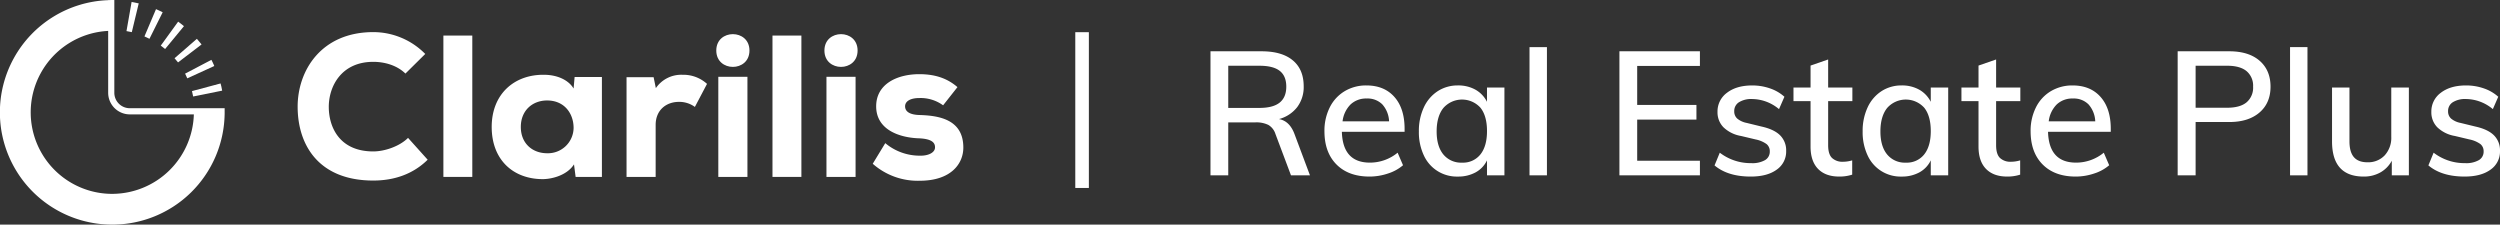
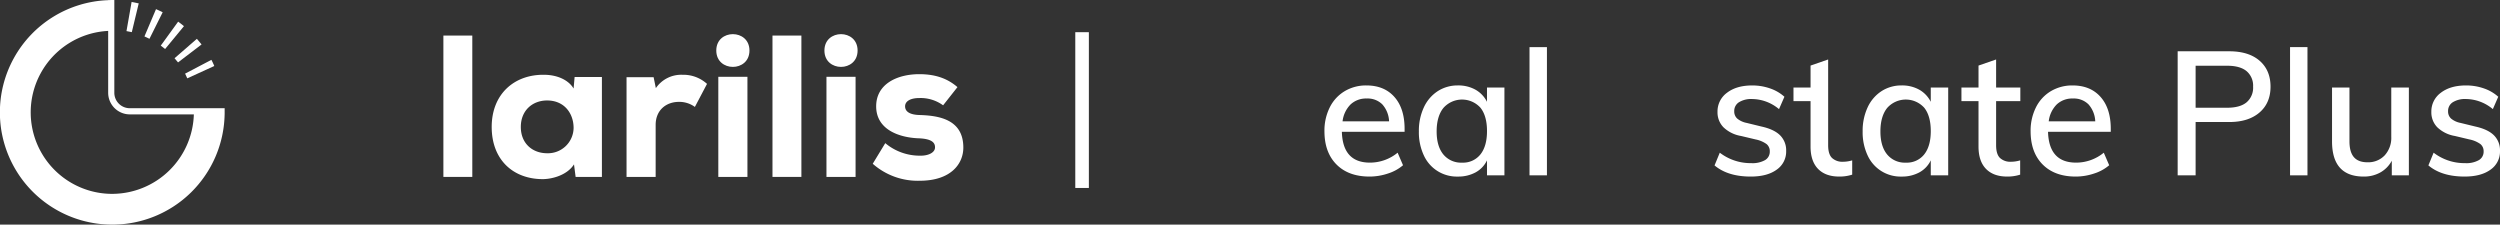
<svg xmlns="http://www.w3.org/2000/svg" id="Clarilis_Real_Estate_Plus_2" data-name="Clarilis Real Estate Plus 2" width="1047.421" height="94.103" viewBox="0 0 1047.421 94.103">
  <rect x="0" y="0" width="1047.421" height="94.103" fill="#333333" stroke="none" />
  <g id="Group_1873" data-name="Group 1873">
    <g id="Group_1871" data-name="Group 1871">
-       <path id="Path_2882" data-name="Path 2882" d="M179.18,66.916c-6.1,6.017-13.976,8.728-22.791,8.728-22.618,0-31.6-14.573-31.685-30.756-.084-15.334,9.911-31.433,31.685-31.433a30.557,30.557,0,0,1,21.778,9.151l-8.306,8.218c-3.556-3.474-8.726-4.914-13.472-4.914-13.468,0-18.722,10.422-18.638,19.064s4.746,18.47,18.638,18.47c4.746,0,11.017-2.118,14.573-5.677l8.218,9.149Z" fill="#fff" />
      <path id="Path_2883" data-name="Path 2883" d="M197.881,14.9V74.118H185.767V14.9Z" fill="#fff" />
      <path id="Path_2884" data-name="Path 2884" d="M240.742,32.266H252.18V74.118H241.167l-.677-5.252c-2.8,4.405-8.81,6.1-12.879,6.183-12.539.086-21.605-8.047-21.605-21.857,0-13.894,9.575-22.028,21.946-21.86,5.25,0,10.164,2.034,12.366,5.761l.425-4.828ZM218.208,53.192c0,6.946,4.914,11.013,11.013,11.013a10.758,10.758,0,0,0,11.1-10.59c0-6.015-3.812-11.521-11.1-11.521C223.122,42.093,218.208,46.244,218.208,53.192Z" fill="#fff" />
      <path id="Path_2885" data-name="Path 2885" d="M273.848,32.35l.933,4.575a12.872,12.872,0,0,1,11.185-5.593,14.7,14.7,0,0,1,10.252,3.812L291.132,44.8a11.039,11.039,0,0,0-6.692-2.118c-5.254,0-9.743,3.39-9.743,9.659V74.118H262.5V32.35h11.349Z" fill="#fff" />
      <path id="Path_2886" data-name="Path 2886" d="M314,21.167c0,9.149-13.9,9.149-13.9,0S314,12.016,314,21.167ZM300.951,32.179V74.118h12.2V32.179h-12.2Z" fill="#fff" />
      <path id="Path_2887" data-name="Path 2887" d="M335.759,14.9V74.118H323.645V14.9Z" fill="#fff" />
      <path id="Path_2888" data-name="Path 2888" d="M359.306,21.167c0,9.149-13.9,9.149-13.9,0S359.306,12.016,359.306,21.167ZM346.259,32.179V74.118h12.2V32.179h-12.2Z" fill="#fff" />
      <path id="Path_2889" data-name="Path 2889" d="M395.131,44.125a15.989,15.989,0,0,0-9.911-3.05c-3.985,0-6.015,1.44-6.015,3.474,0,2.287,2.118,3.558,6.183,3.642,8.218.254,18.133,1.95,18.217,13.472.084,6.778-5,14.064-18.3,14.064a28.4,28.4,0,0,1-19.655-7.116l5.25-8.642a22.406,22.406,0,0,0,14.573,5.252c3.56.084,6.355-1.356,6.271-3.558,0-1.948-1.442-3.558-7.116-3.728-7.8-.338-17.541-3.558-17.541-13.386,0-9.489,8.983-13.472,18.049-13.472,6.44,0,11.605,1.61,16.011,5.422l-6.015,7.625Z" fill="#fff" />
    </g>
    <g id="Group_1872" data-name="Group 1872">
      <path id="Path_2890" data-name="Path 2890" d="M54.371,45.341A6.478,6.478,0,0,1,47.9,38.872V0l-.854.007V0s-.1.006-.3,0c-.077,0-.151.011-.228.011l-1.2.011v.05A47.031,47.031,0,0,0,46.334,94.1c.249,0,.494.006.742.006A47.061,47.061,0,0,0,94.11,47.922h.01V45.341H54.371ZM47.076,81.22l-.543,0a34.157,34.157,0,0,1-1.212-68.268V38.872a9.06,9.06,0,0,0,9.05,9.05H81.215a34.314,34.314,0,0,1-34.138,33.3Z" fill="#fff" />
      <path id="Path_2891" data-name="Path 2891" d="M74.591,26.149l9.858-7.529c-.593-.777-1.32-1.627-1.956-2.36l0,0-9.367,8.133c.468.539,1.031,1.189,1.467,1.76Z" fill="#fff" />
      <path id="Path_2892" data-name="Path 2892" d="M78.462,32.825,89.745,27.67c-.006-.012-.011-.149-.017-.162l-.008-.016-.009-.02-.009-.019-.008-.018-.009-.02-.007-.016-.01-.022-.006-.013-.011-.024,0-.009-.044-.095v0l-.014-.03,0-.006-.013-.028,0-.006-.014-.029,0-.005-.095-.2v0l-.015-.032v0l-.015-.032v0l-.08-.167,0,0-.014-.03,0-.005-.014-.029,0,0-.078-.16,0-.009-.012-.025,0-.011-.012-.025-.006-.012-.012-.025,0-.01-.013-.025,0-.007-.025-.052-.005-.011-.01-.02-.008-.017-.009-.018-.009-.019-.009-.017-.01-.02-.008-.017-.011-.023-.006-.013-.016-.032,0,0-.019-.038h0l-.018-.036,0-.007-.016-.032,0-.006-.017-.033,0,0-.018-.037h0q-.206-.408-.419-.81L77.55,30.849c.32.6.625,1.347.912,1.976Z" fill="#fff" />
-       <path id="Path_2893" data-name="Path 2893" d="M80.922,40.43l12.16-2.454c-.1-.491-.206-1.152-.322-1.642h0l-.032-.132h0l-.021-.088h0l-.032-.132h0q-.125-.511-.261-1.022L80.431,38.166c.186.7.35,1.564.491,2.263Z" fill="#fff" />
      <path id="Path_2894" data-name="Path 2894" d="M58.124,1.411c-.14-.033-.4-.066-.538-.1h0l-.136-.032h0l-.308-.069h0L57,1.182h0c-.253-.055-.5-.107-.758-.158h0L56.106,1h0L56.07.988h0l-.1-.019h-.006L55.934.962l-.01,0L55.9.955h0L55.836.943l-.012,0L55.8.936l-.016,0-.023,0-.019,0L55.716.92,55.685.915l-.018,0-.025,0-.015,0L55.6.9l-.01,0L55.545.889h0L55.5.881l-.008,0L55.457.872h0L55.139.815,52.992,13.032c.709.125,1.532.271,2.23.439l2.9-12.06Z" fill="#fff" />
      <path id="Path_2895" data-name="Path 2895" d="M69.178,20.533l7.892-9.571c-.066-.055-.253-.216-.32-.27h0l-.025-.021,0,0-.073-.059-.008-.007-.02-.016-.012-.009-.019-.016-.013-.01-.028-.023-.019-.015-.015-.012-.017-.014-.015-.012-.018-.014-.014-.012-.03-.025-.007-.006-.025-.02-.012-.009-.021-.017-.012-.009-.026-.021-.006,0-.033-.026-.008-.006-.025-.02-.01-.007-.027-.022-.006,0-.034-.027,0,0-.031-.024-.009-.007L76.1,10.17l-.009-.008-.03-.024,0,0-.033-.026-.008-.006-.025-.02-.009-.007-.026-.02-.008-.006-.033-.025-.005,0L75.881,10l-.011-.008-.023-.018-.011-.008-.025-.019L75.8,9.939l-.032-.024-.011-.008-.022-.017-.013-.011-.02-.015-.013-.01-.03-.023-.015-.011-.018-.014-.016-.013L75.6,9.782l-.017-.013-.015-.011-.034-.026-.012-.008-.02-.016L75.488,9.7l-.021-.016-.009-.007-.076-.057,0,0L75.353,9.6l0,0c-.236-.178-.476-.356-.715-.529L67.355,19.11c.58.419,1.268.966,1.823,1.423Z" fill="#fff" />
      <path id="Path_2896" data-name="Path 2896" d="M68.149,5.153c-.04-.019-.215-.138-.256-.158l-.005,0-.034-.017-.006,0-.039-.019h0l-.034-.017L67.76,4.93l-.024-.012-.014-.007L67.7,4.9l-.023-.012-.024-.012-.018-.009-.018-.008-.02-.009-.017-.008L67.5,4.8l-.009,0-.025-.012-.009,0-.118-.057-.006,0L67.3,4.709l-.093-.045,0,0-.029-.014,0,0L67.083,4.6h0L67.05,4.59l0,0-.094-.044-.029-.014-.006,0-.029-.014h0L66.8,4.472l-.008,0-.026-.012-.009,0-.082-.038-.012-.005L66.64,4.4l-.014-.006L66.6,4.381l-.019-.008-.029-.013-.022-.011-.018-.008-.02-.009-.017-.008-.025-.012-.011,0-.037-.016-.011-.005-.027-.013-.013-.006-.03-.013-.007,0-.039-.018h0l-.037-.017-.006,0L66.2,4.2h0q-.417-.186-.838-.364L60.522,15.257c.662.28,1.451.679,2.095,1l5.532-11.1Z" fill="#fff" />
    </g>
  </g>
  <g id="Group_1874" data-name="Group 1874">
    <path id="Path_2897" data-name="Path 2897" d="M450.51,13.488H456.2V78.75H450.51Z" fill="#fff" />
-     <path id="Path_2898" data-name="Path 2898" d="M548.841,73.464h-7.957l-6.5-17.3a6.748,6.748,0,0,0-2.993-3.832,11.516,11.516,0,0,0-5.4-1.059H514.6V73.464h-7.446V21.488h21.39q8.54,0,13.1,3.8t4.563,10.877a14,14,0,0,1-2.7,8.687,14.314,14.314,0,0,1-7.665,5.037q4.525.8,6.57,6.425l6.424,17.154Zm-21.17-28.251q5.694,0,8.468-2.227t2.774-6.679q0-4.452-2.738-6.606t-8.5-2.153H514.6V45.213h13.067Z" fill="#fff" />
    <path id="Path_2899" data-name="Path 2899" d="M588.479,55.214H562.2q.365,12.921,11.753,12.921a18.265,18.265,0,0,0,11.607-4.161l2.263,5.257a18.013,18.013,0,0,1-6.314,3.467,24.222,24.222,0,0,1-7.7,1.278q-8.834,0-13.87-5.074T554.9,54.995a21.752,21.752,0,0,1,2.227-10,16.37,16.37,0,0,1,6.241-6.789,17.383,17.383,0,0,1,9.125-2.409q7.446,0,11.717,4.818t4.271,13.358v1.241Zm-22.63-11.461a11.987,11.987,0,0,0-3.358,7.081h19.491a11.316,11.316,0,0,0-2.847-7.117,8.71,8.71,0,0,0-6.5-2.445A9.491,9.491,0,0,0,565.849,43.753Z" fill="#fff" />
    <path id="Path_2900" data-name="Path 2900" d="M630.307,36.672V73.464h-7.3V67.186a11.27,11.27,0,0,1-4.781,5.036,15.1,15.1,0,0,1-7.409,1.753,15.157,15.157,0,0,1-14.309-8.943,22.83,22.83,0,0,1-2.044-9.964,23.21,23.21,0,0,1,2.081-10.074,16.077,16.077,0,0,1,5.8-6.789,15.243,15.243,0,0,1,8.469-2.409,14.647,14.647,0,0,1,7.372,1.789,11.984,11.984,0,0,1,4.818,5.073V36.672h7.3Zm-10.037,28q2.738-3.467,2.737-9.746,0-6.35-2.737-9.782a10.413,10.413,0,0,0-15.549.11q-2.811,3.541-2.811,9.818,0,6.205,2.811,9.636a9.577,9.577,0,0,0,7.848,3.431A9.251,9.251,0,0,0,620.27,64.668Z" fill="#fff" />
    <path id="Path_2901" data-name="Path 2901" d="M640.819,19.736h7.3V73.464h-7.3Z" fill="#fff" />
-     <path id="Path_2902" data-name="Path 2902" d="M678.485,21.488h33.727V27.62h-26.28V43.971h24.82V50.1h-24.82V67.332h26.28v6.132H678.485Z" fill="#fff" />
    <path id="Path_2903" data-name="Path 2903" d="M718.343,69.3l2.189-5.329a21.254,21.254,0,0,0,13.213,4.381,10.66,10.66,0,0,0,5.768-1.278,4.064,4.064,0,0,0,1.971-3.613,3.833,3.833,0,0,0-1.351-3.1,11.793,11.793,0,0,0-4.562-1.935l-6.132-1.46a14,14,0,0,1-7.337-3.613,8.9,8.9,0,0,1-2.519-6.46,9.661,9.661,0,0,1,3.979-8.03Q727.54,35.8,734.111,35.8a22.465,22.465,0,0,1,7.482,1.241,17.333,17.333,0,0,1,6.022,3.5l-2.263,5.182a17.814,17.814,0,0,0-11.242-4.233,9.735,9.735,0,0,0-5.548,1.351,4.307,4.307,0,0,0-1.971,3.76,4.008,4.008,0,0,0,1.24,3.065,8.754,8.754,0,0,0,3.942,1.825l6.278,1.533q5.256,1.167,7.774,3.687a8.841,8.841,0,0,1,2.519,6.533,9.183,9.183,0,0,1-3.979,7.848q-3.98,2.884-10.841,2.884-9.636,0-15.184-4.673Z" fill="#fff" />
-     <path id="Path_2904" data-name="Path 2904" d="M765.938,42.366V60.835q0,3.8,1.643,5.365a6.327,6.327,0,0,0,4.563,1.57,13.573,13.573,0,0,0,3.869-.584v5.985a17.281,17.281,0,0,1-5.475.8q-5.7,0-8.833-3.213t-3.14-9.344V42.366h-7.153V36.672h7.153v-9.2l7.373-2.555V36.672h10.147v5.694H765.938Z" fill="#fff" />
+     <path id="Path_2904" data-name="Path 2904" d="M765.938,42.366V60.835q0,3.8,1.643,5.365a6.327,6.327,0,0,0,4.563,1.57,13.573,13.573,0,0,0,3.869-.584v5.985a17.281,17.281,0,0,1-5.475.8q-5.7,0-8.833-3.213t-3.14-9.344V42.366h-7.153V36.672h7.153v-9.2l7.373-2.555V36.672v5.694H765.938Z" fill="#fff" />
    <path id="Path_2905" data-name="Path 2905" d="M816.234,36.672V73.464h-7.3V67.186a11.27,11.27,0,0,1-4.781,5.036,15.1,15.1,0,0,1-7.409,1.753,15.157,15.157,0,0,1-14.309-8.943,22.83,22.83,0,0,1-2.044-9.964,23.21,23.21,0,0,1,2.081-10.074,16.077,16.077,0,0,1,5.8-6.789,15.243,15.243,0,0,1,8.469-2.409,14.647,14.647,0,0,1,7.372,1.789,11.984,11.984,0,0,1,4.818,5.073V36.672h7.3Zm-10.037,28q2.738-3.467,2.737-9.746,0-6.35-2.737-9.782a10.413,10.413,0,0,0-15.549.11q-2.811,3.541-2.811,9.818,0,6.205,2.811,9.636a9.577,9.577,0,0,0,7.848,3.431A9.251,9.251,0,0,0,806.2,64.668Z" fill="#fff" />
    <path id="Path_2906" data-name="Path 2906" d="M836.308,42.366V60.835q0,3.8,1.643,5.365a6.327,6.327,0,0,0,4.563,1.57,13.573,13.573,0,0,0,3.869-.584v5.985a17.281,17.281,0,0,1-5.475.8q-5.7,0-8.833-3.213t-3.14-9.344V42.366h-7.153V36.672h7.153v-9.2l7.373-2.555V36.672h10.147v5.694H836.308Z" fill="#fff" />
    <path id="Path_2907" data-name="Path 2907" d="M884.341,55.214h-26.28q.365,12.921,11.753,12.921a18.265,18.265,0,0,0,11.607-4.161l2.263,5.257a18.013,18.013,0,0,1-6.314,3.467,24.222,24.222,0,0,1-7.7,1.278q-8.834,0-13.87-5.074t-5.037-13.906a21.752,21.752,0,0,1,2.227-10,16.37,16.37,0,0,1,6.241-6.789,17.383,17.383,0,0,1,9.125-2.409q7.446,0,11.717,4.818t4.271,13.358v1.241Zm-22.63-11.461a11.987,11.987,0,0,0-3.358,7.081h19.491A11.316,11.316,0,0,0,875,43.716a8.71,8.71,0,0,0-6.5-2.445A9.491,9.491,0,0,0,861.711,43.753Z" fill="#fff" />
    <path id="Path_2908" data-name="Path 2908" d="M912.372,21.488h21.608q8.175,0,12.738,3.979t4.563,10.84q0,6.863-4.636,10.84t-12.665,3.979H919.892V73.464h-7.52ZM933.1,45.139q5.4,0,8.14-2.263a8.032,8.032,0,0,0,2.737-6.57,7.95,7.95,0,0,0-2.737-6.5q-2.738-2.262-8.14-2.263H919.892V45.139H933.1Z" fill="#fff" />
    <path id="Path_2909" data-name="Path 2909" d="M959.457,19.736h7.3V73.464h-7.3Z" fill="#fff" />
    <path id="Path_2910" data-name="Path 2910" d="M1009.242,36.672V73.464h-7.154V67.332a12.19,12.19,0,0,1-4.817,4.928,13.961,13.961,0,0,1-6.936,1.716q-13.286,0-13.286-14.746V36.672h7.3V59.156q0,4.526,1.861,6.68t5.657,2.153a9.486,9.486,0,0,0,7.264-2.92,10.855,10.855,0,0,0,2.737-7.738V36.672h7.373Z" fill="#fff" />
    <path id="Path_2911" data-name="Path 2911" d="M1017.418,69.3l2.189-5.329a21.254,21.254,0,0,0,13.213,4.381,10.66,10.66,0,0,0,5.768-1.278,4.064,4.064,0,0,0,1.971-3.613,3.833,3.833,0,0,0-1.351-3.1,11.793,11.793,0,0,0-4.562-1.935l-6.132-1.46a14,14,0,0,1-7.337-3.613,8.9,8.9,0,0,1-2.519-6.46,9.661,9.661,0,0,1,3.979-8.03q3.979-3.066,10.549-3.066a22.465,22.465,0,0,1,7.482,1.241,17.333,17.333,0,0,1,6.022,3.5l-2.263,5.182a17.814,17.814,0,0,0-11.242-4.233,9.735,9.735,0,0,0-5.548,1.351,4.307,4.307,0,0,0-1.971,3.76,4.008,4.008,0,0,0,1.24,3.065,8.754,8.754,0,0,0,3.942,1.825l6.278,1.533q5.256,1.167,7.774,3.687a8.841,8.841,0,0,1,2.519,6.533,9.183,9.183,0,0,1-3.979,7.848q-3.98,2.884-10.841,2.884-9.636,0-15.184-4.673Z" fill="#fff" />
  </g>
</svg>